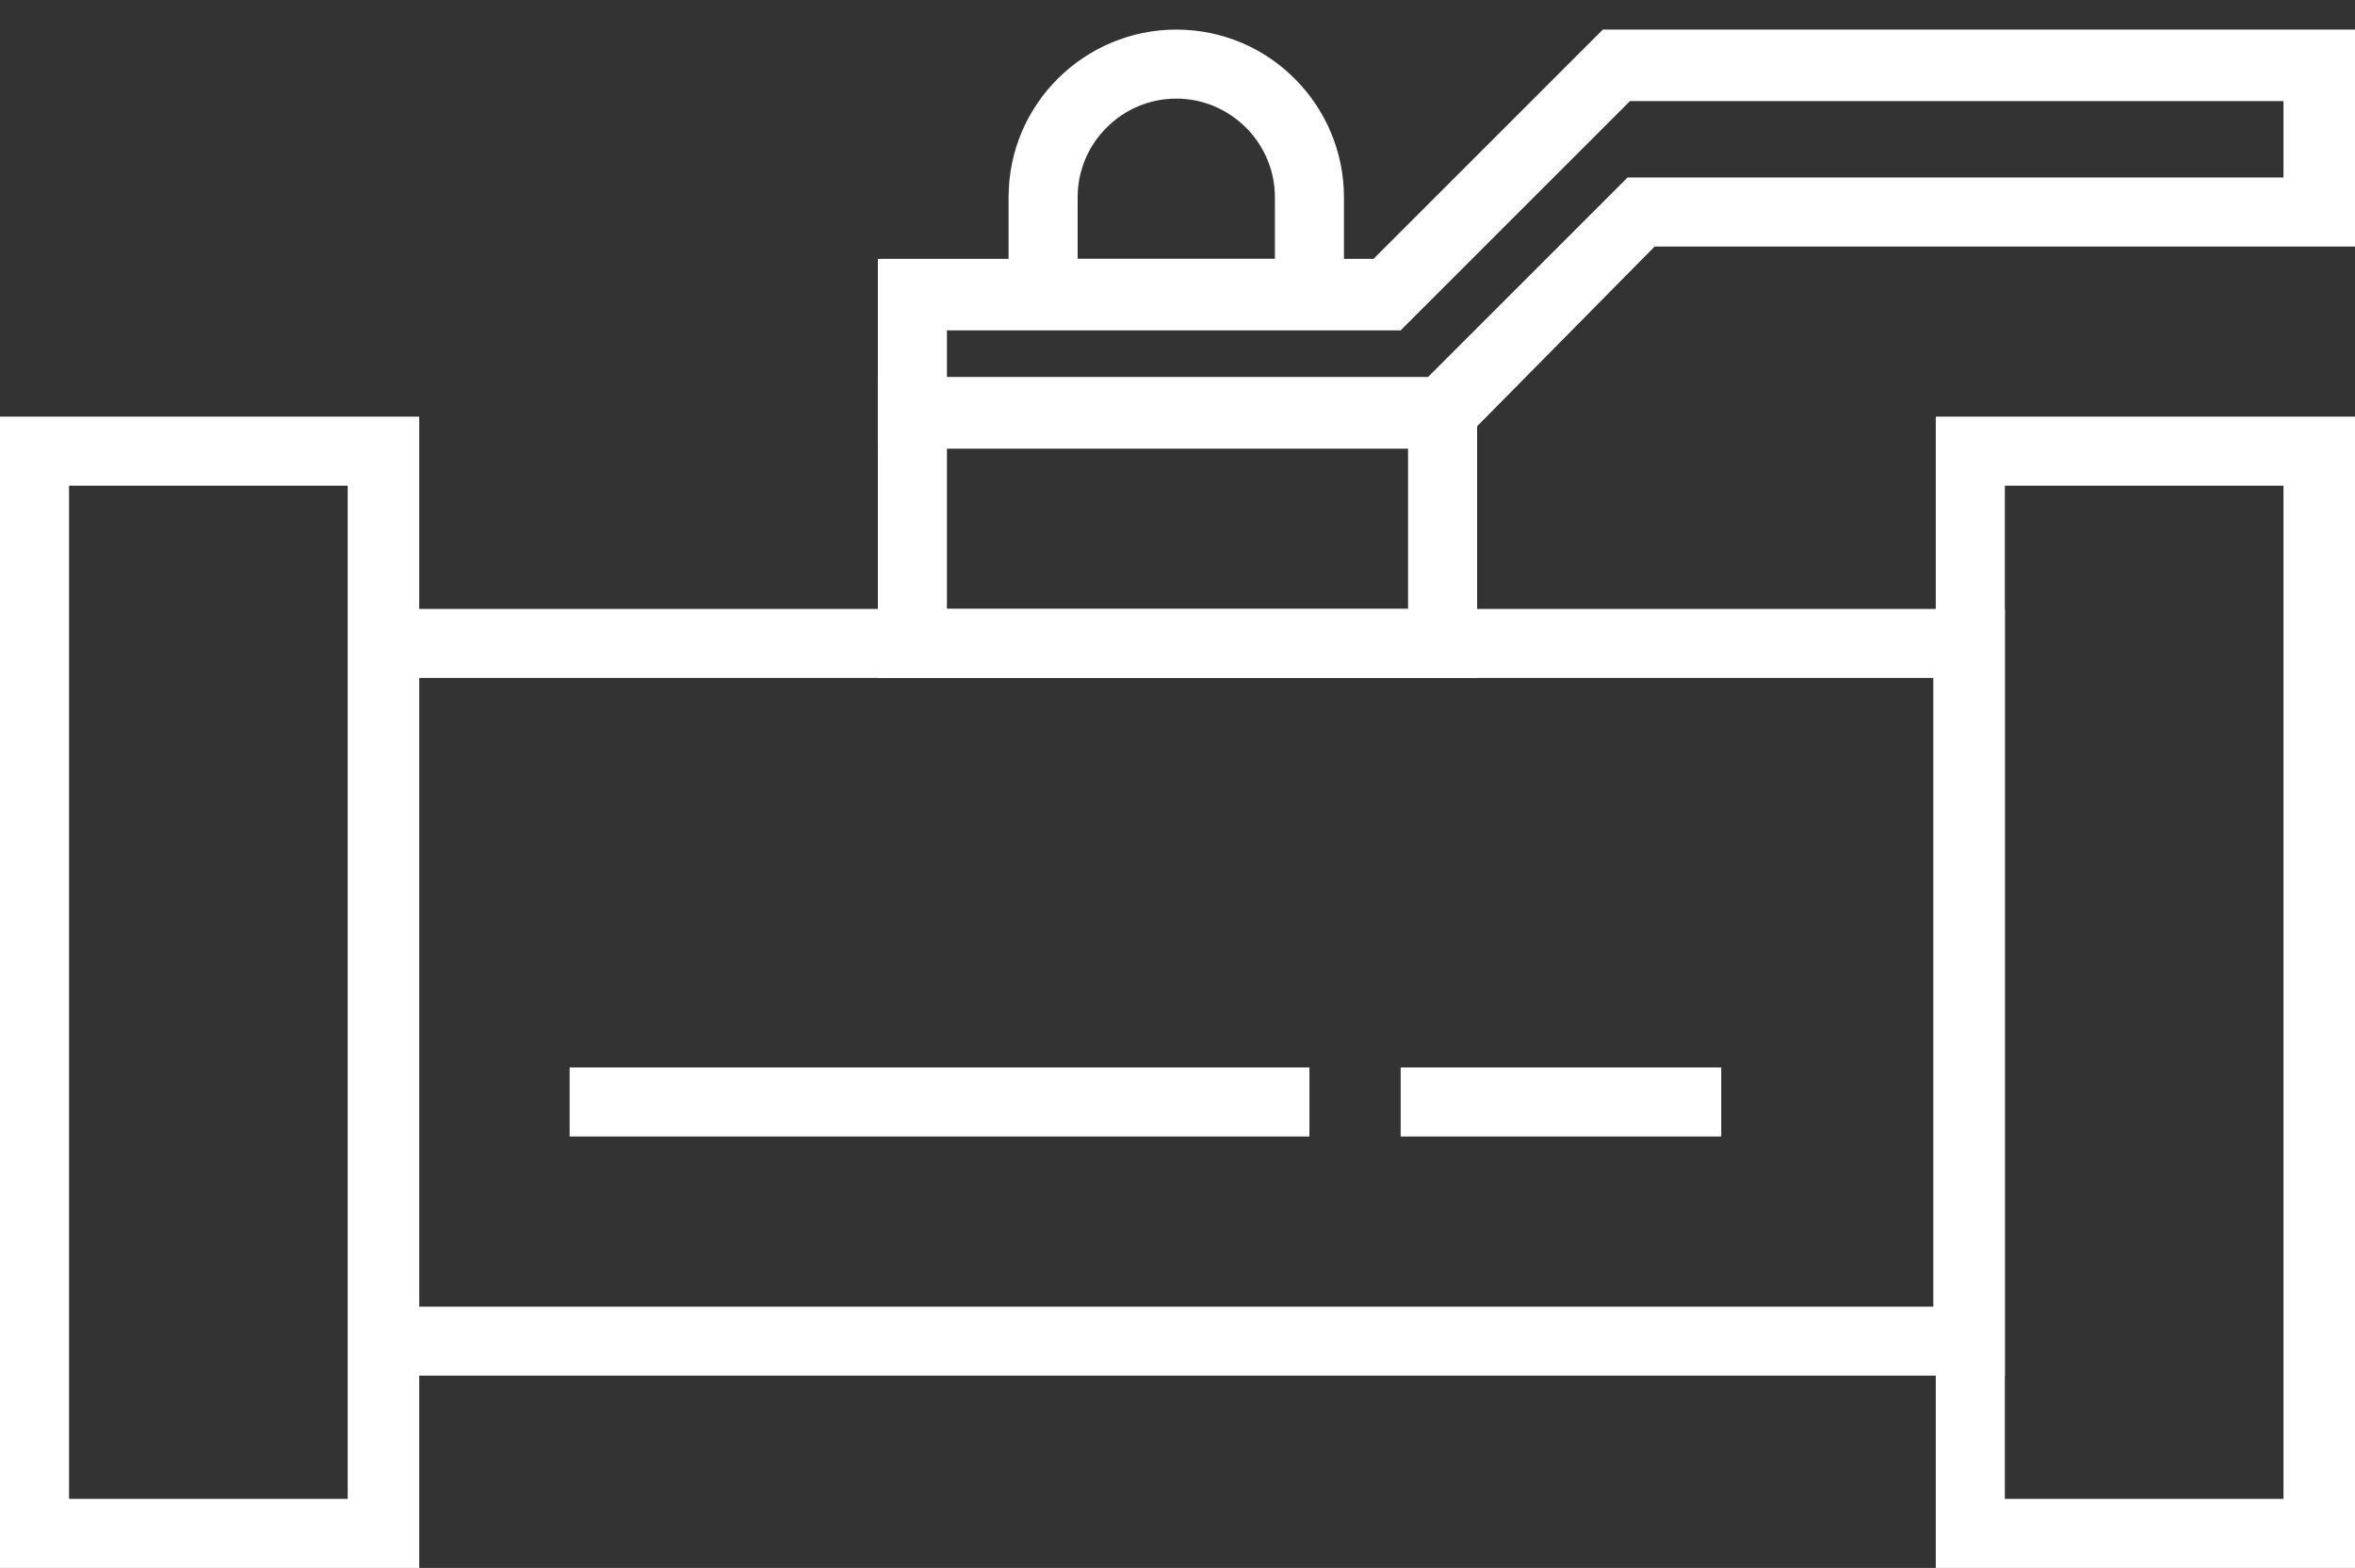
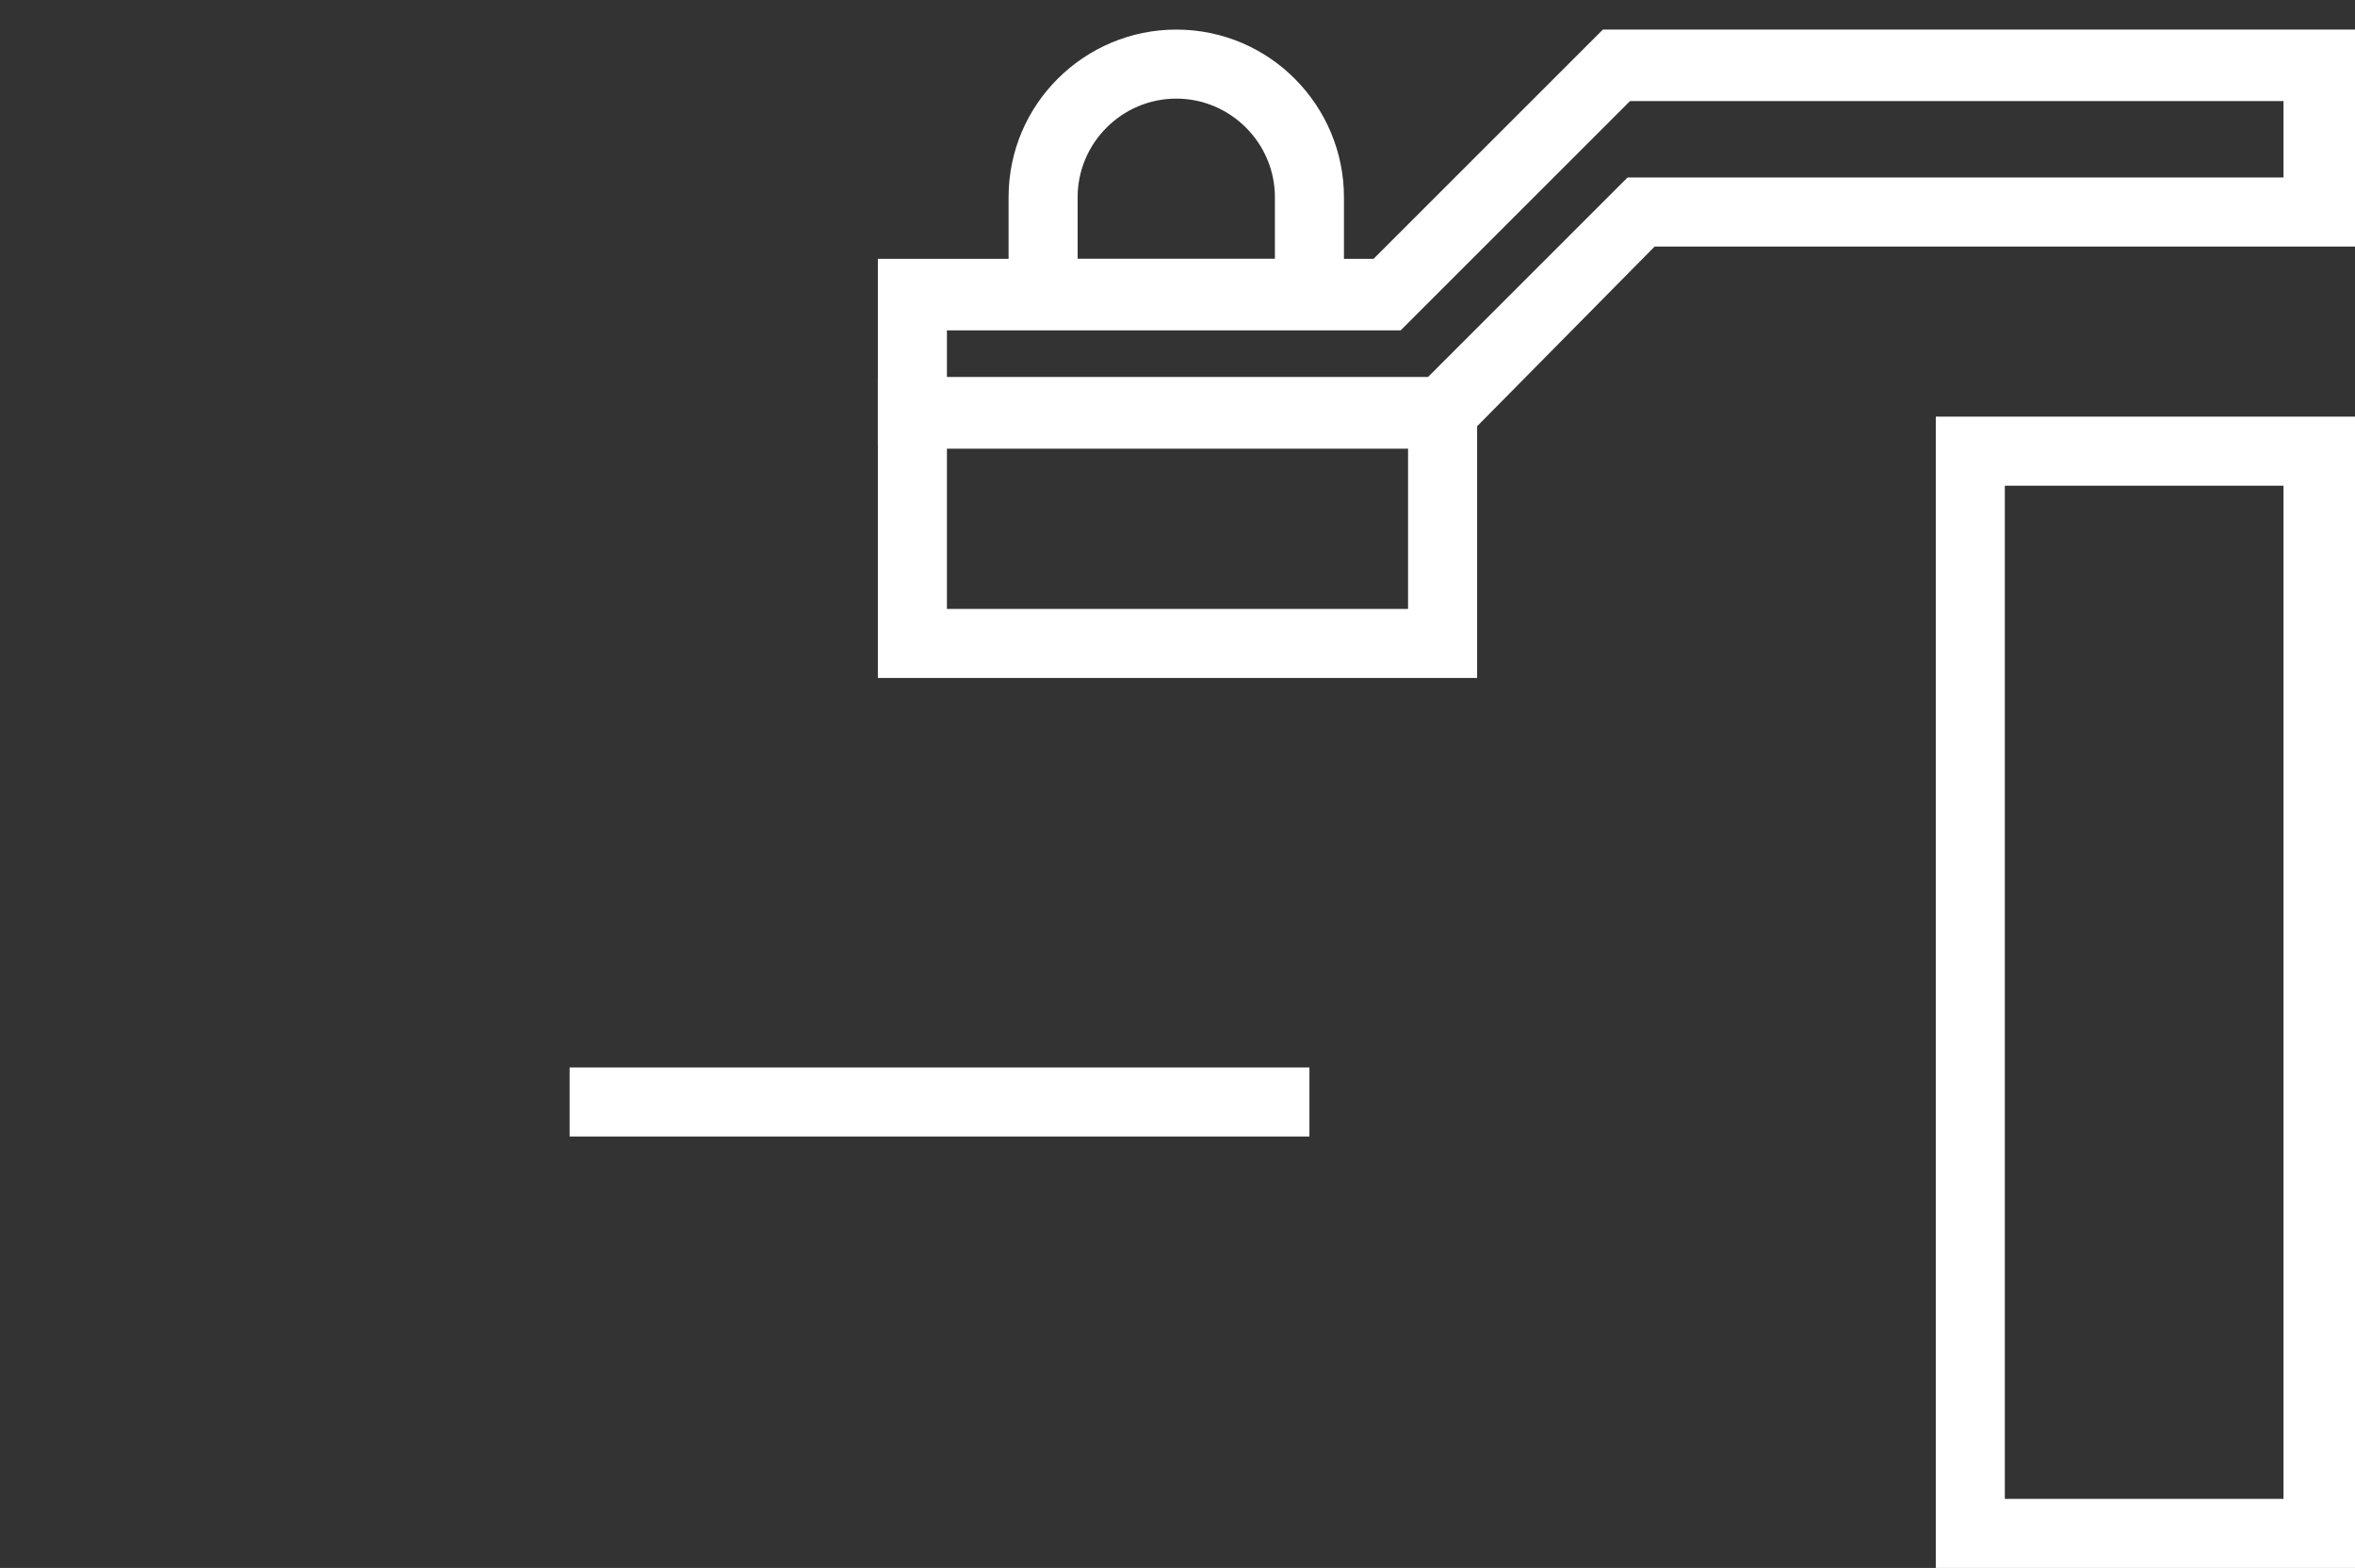
<svg xmlns="http://www.w3.org/2000/svg" version="1.1" id="Ńëîé_1" x="0px" y="0px" width="95.5px" height="63.6px" viewBox="0 0 95.5 63.6" style="enable-background:new 0 0 95.5 63.6;" xml:space="preserve">
  <rect x="0" y="0" width="95.5" height="63.6" fill="#333333" stroke="none" />
  <style type="text/css">

	.st0{fill:#ffffff;}

</style>
  <g>
-     <path class="st0" d="M81.3,55.8H14.2V24.7h67.1V55.8z M17,53h61.4V27.5H17V53z" />
    <path class="st0" d="M59.9,27.5H35.6V15.3h24.3V27.5z M38.4,24.7h18.7v-6.5H38.4V24.7z" />
    <path class="st0" d="M54.6,13.3H40.9V8c0-3.8,3.1-6.8,6.8-6.8c3.8,0,6.8,3.1,6.8,6.8V13.3z M43.7,10.5h8V8c0-2.2-1.8-4-4-4   s-4,1.8-4,4V10.5z" />
-     <path class="st0" d="M17,63.6H0V16.9h17V63.6z M2.8,60.8h11.3V19.7H2.8V60.8z" />
-     <path class="st0" d="M95.5,63.6h-17V16.9h17V63.6z M81.3,60.8h11.3V19.7H81.3V60.8z" />
+     <path class="st0" d="M95.5,63.6h-17V16.9h17z M81.3,60.8h11.3V19.7H81.3V60.8z" />
    <rect x="23.1" y="43.3" class="st0" width="30" height="2.8" />
-     <rect x="56.8" y="43.3" class="st0" width="13" height="2.8" />
    <path class="st0" d="M59.1,18.1H35.6v-7.6h20.1l9.3-9.3h30.5v8.8H67.1L59.1,18.1z M38.4,15.3h19.5L66,7.2h26.6V4.1H66.1l-9.3,9.3   H38.4V15.3z" />
  </g>
</svg>